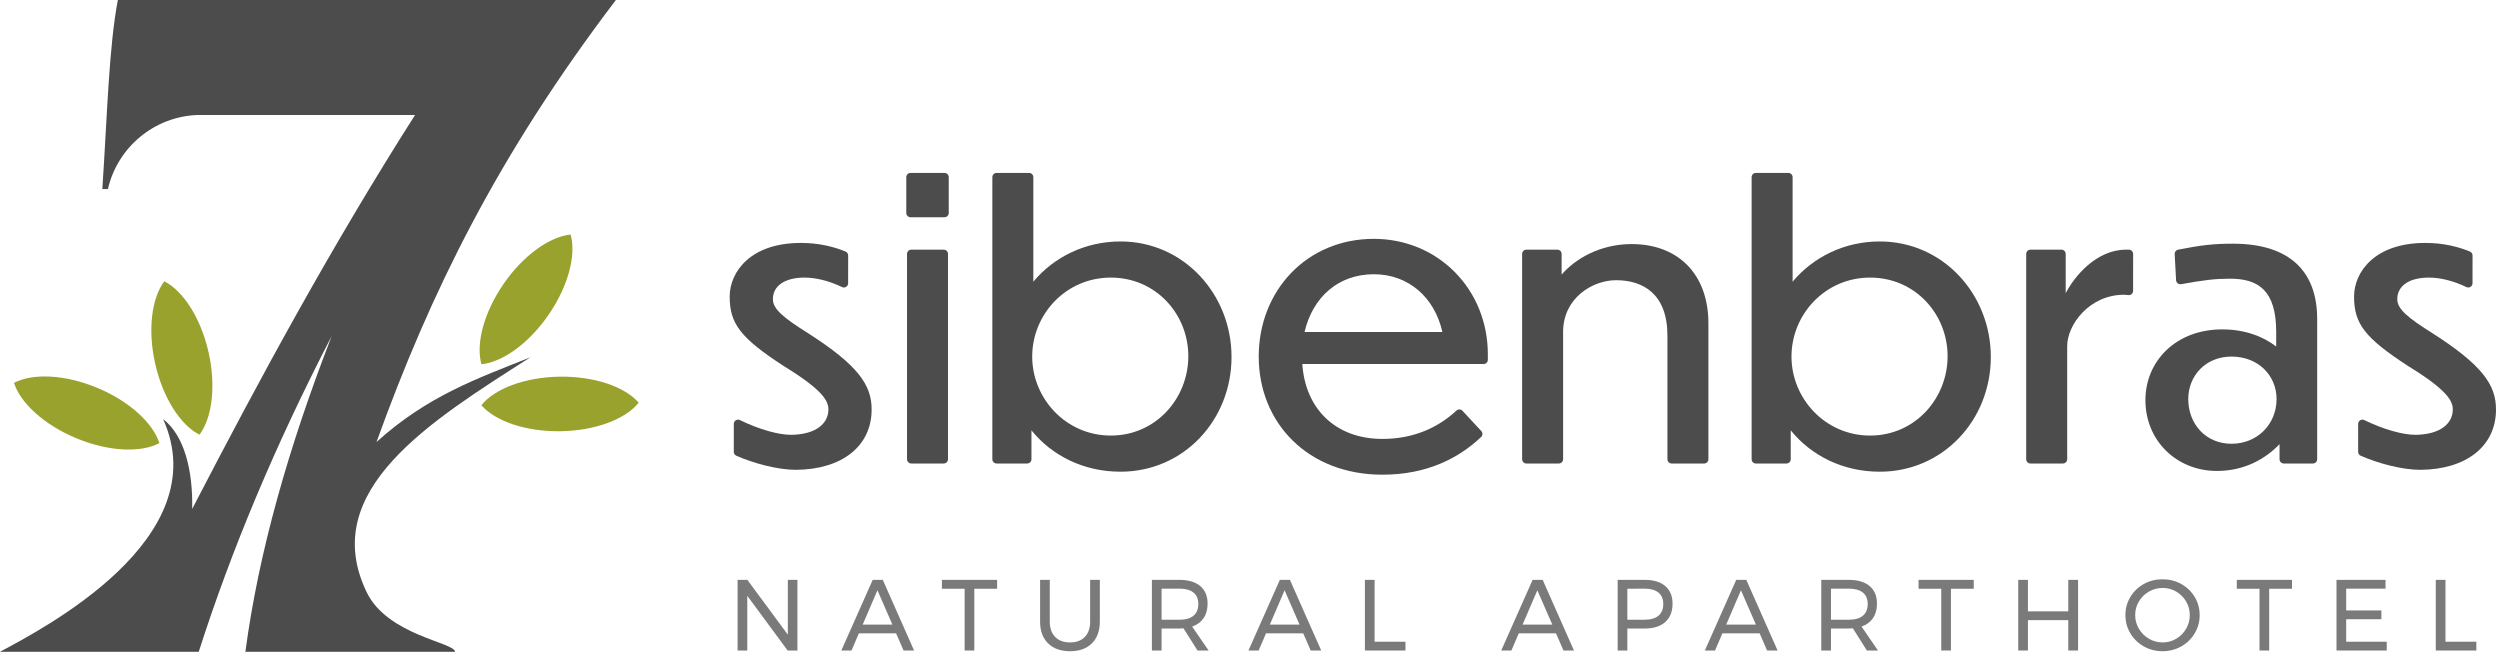
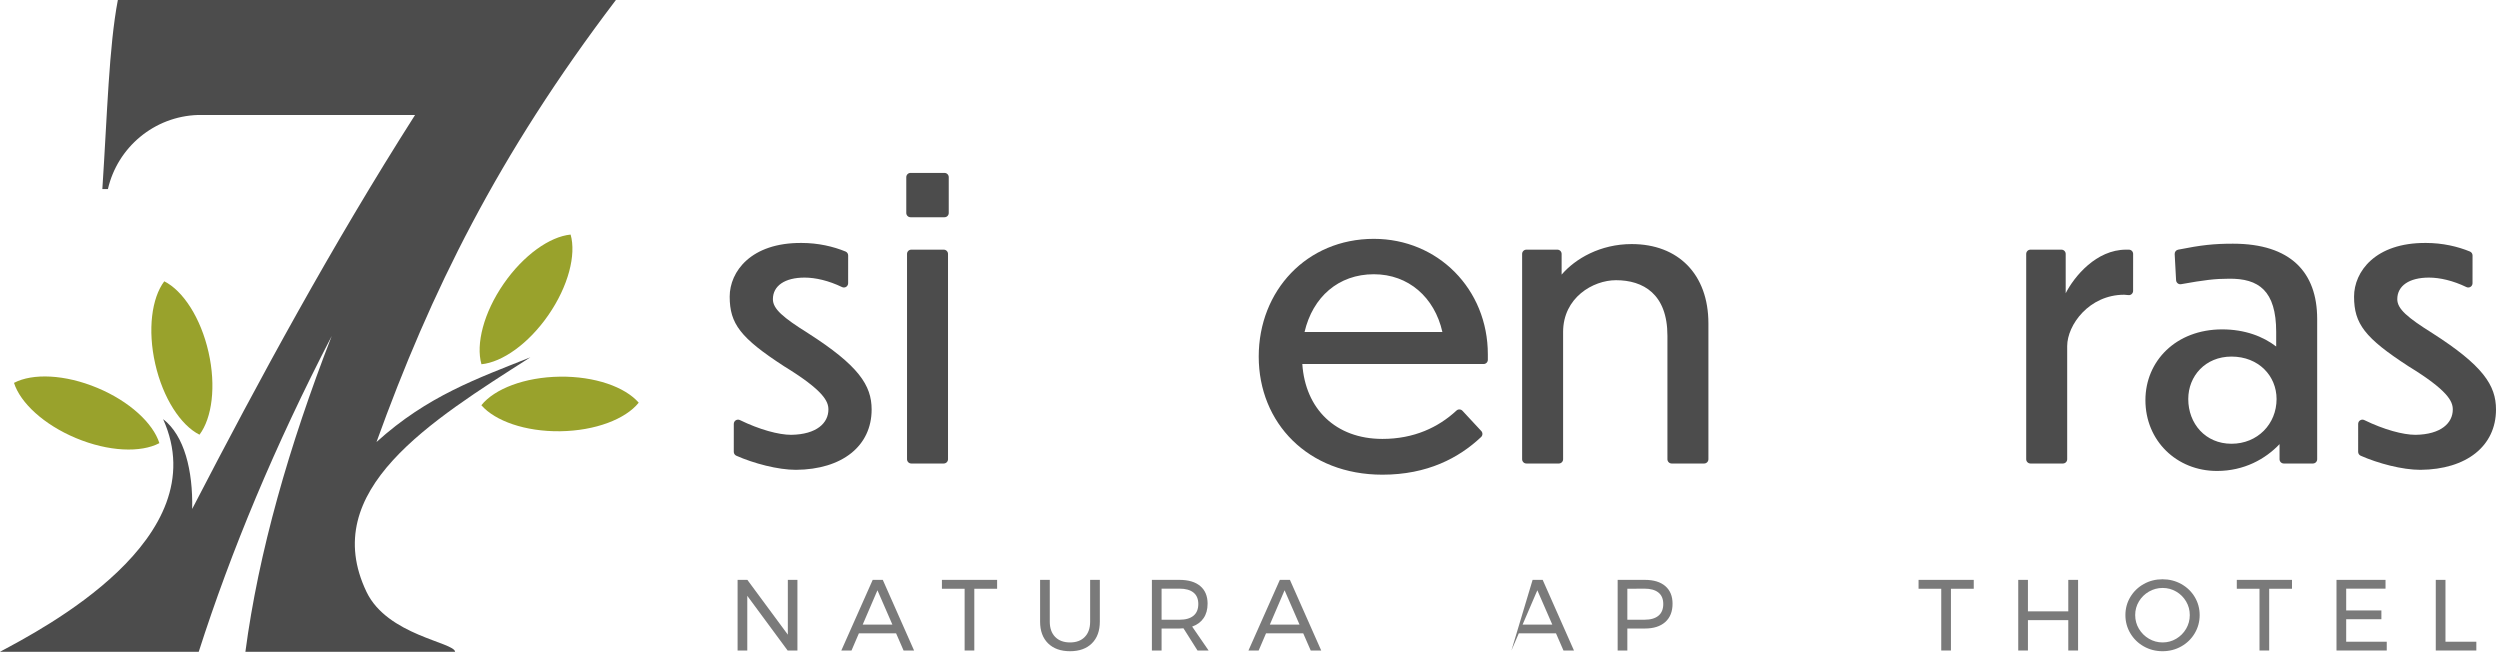
<svg xmlns="http://www.w3.org/2000/svg" width="239px" height="63px" viewBox="0 0 239 63" version="1.1">
  <title>Group 30</title>
  <g id="Page-1" stroke="none" stroke-width="1" fill="none" fill-rule="evenodd">
    <g id="03-menu" transform="translate(-322, -190)">
      <g id="Group-30" transform="translate(322, 190)">
        <path d="M61.061,38.496 C59.808,40.061 56.924,41.182 53.556,41.227 C50.22,41.271 47.331,40.248 46.018,38.74 C47.271,37.175 50.155,36.054 53.524,36.009 C56.859,35.965 59.748,36.988 61.061,38.496 Z M46.026,34.822 C45.478,32.894 46.237,29.894 48.154,27.124 C50.052,24.381 52.561,22.621 54.551,22.425 C55.099,24.354 54.34,27.354 52.423,30.124 C50.525,32.867 48.016,34.627 46.026,34.822 Z" id="Fill-1" fill="#99A22C" />
        <path d="M15.704,26.893 C17.495,27.793 19.192,30.381 19.936,33.667 C20.673,36.92 20.272,39.959 19.071,41.557 C17.279,40.656 15.583,38.069 14.839,34.783 C14.102,31.53 14.502,28.491 15.704,26.893 Z M15.237,42.363 C13.464,43.301 10.372,43.182 7.264,41.883 C4.186,40.597 1.943,38.508 1.338,36.603 C3.111,35.665 6.203,35.784 9.311,37.083 C12.389,38.369 14.632,40.458 15.237,42.363 Z" id="Fill-2" fill="#99A22C" />
        <path d="M18.999,62.309 L4.85005971e-15,62.309 C4.016,60.15 20.755,51.513 15.592,40.066 C17.633,41.633 18.451,45.002 18.372,48.656 C24.833,36.189 31.653,23.598 39.68,10.992 L18.933,10.992 C14.723,11.122 11.226,14.107 10.317,18.074 L9.785,18.074 C10.26,10.841 10.414,4.471 11.267,0 L58.88,0 C47.563,14.893 41.167,27.934 35.993,42.257 C40.886,37.825 45.688,36.166 50.7,34.16 C41.19,40.245 30.377,46.866 35.042,56.591 C37.033,60.743 43.437,61.396 43.508,62.309 L23.46,62.309 C24.717,52.804 27.617,42.67 31.713,32.12 C26.277,42.611 22.093,52.655 18.999,62.309 Z" id="Fill-3" fill="#4C4C4C" />
        <path d="M76.632,23.226 C71.788,23.19 69.758,25.968 69.758,28.355 C69.758,30.955 70.791,32.308 74.958,35.015 C78.733,37.33 79.196,38.363 79.196,39.147 C79.196,40.429 78.092,41.533 75.634,41.569 C74.442,41.569 72.607,41.072 70.737,40.159 C70.611,40.097 70.462,40.105 70.342,40.179 C70.223,40.253 70.151,40.384 70.151,40.524 C70.15,41.327 70.15,42.638 70.15,43.194 C70.149,43.354 70.243,43.5 70.39,43.566 C72.052,44.302 74.366,44.916 76.097,44.916 C80.514,44.881 83.328,42.637 83.328,39.147 C83.328,36.831 82.081,34.944 77.237,31.845 C74.851,30.349 73.889,29.53 73.889,28.604 C73.889,27.322 75.029,26.538 76.917,26.538 C77.966,26.538 79.229,26.832 80.498,27.444 C80.624,27.505 80.772,27.498 80.891,27.423 C81.01,27.349 81.082,27.219 81.082,27.079 C81.084,26.279 81.084,24.98 81.084,24.421 C81.084,24.257 80.986,24.108 80.834,24.045 C79.665,23.566 78.226,23.226 76.632,23.226 Z" id="Fill-4" fill="#4C4C4C" />
        <path d="M90.7,16.938 C90.7,16.712 90.518,16.53 90.293,16.53 L87.048,16.53 C86.823,16.53 86.64,16.712 86.64,16.938 L86.64,20.36 C86.64,20.586 86.823,20.768 87.048,20.768 L90.293,20.768 C90.518,20.768 90.7,20.586 90.7,20.36 L90.7,16.938 Z M90.63,24.275 C90.63,24.049 90.447,23.867 90.222,23.867 C89.469,23.867 87.871,23.867 87.12,23.867 C86.894,23.867 86.712,24.049 86.712,24.275 C86.712,26.891 86.712,41.287 86.712,43.903 C86.712,44.128 86.894,44.311 87.12,44.311 C87.871,44.311 89.469,44.311 90.222,44.311 C90.447,44.311 90.63,44.128 90.63,43.903 C90.63,41.287 90.63,26.891 90.63,24.275 Z" id="Fill-5" fill="#4C4C4C" />
-         <path d="M117.734,34.125 C117.734,28.141 113.175,23.083 107.12,23.083 C103.736,23.083 100.745,24.579 98.786,26.93 L98.786,16.938 C98.786,16.712 98.603,16.53 98.378,16.53 C97.625,16.53 96.028,16.53 95.276,16.53 C95.05,16.53 94.868,16.712 94.868,16.938 C94.868,20.105 94.868,40.736 94.868,43.903 C94.868,44.128 95.05,44.311 95.276,44.311 C95.995,44.311 97.48,44.311 98.2,44.311 C98.425,44.311 98.607,44.128 98.607,43.903 C98.607,43.047 98.607,41.141 98.607,41.141 C100.566,43.563 103.594,45.095 107.12,45.095 C113.175,45.095 117.734,40.144 117.734,34.125 Z M98.679,34.089 C98.679,30.064 101.885,26.538 106.194,26.538 C110.504,26.538 113.603,30.029 113.603,34.053 C113.603,38.078 110.504,41.64 106.194,41.64 C101.885,41.64 98.679,38.078 98.679,34.089 Z" id="Fill-6" fill="#4C4C4C" />
        <path d="M141.595,41.777 C141.755,41.623 141.762,41.369 141.611,41.206 C141.162,40.723 140.269,39.762 139.813,39.272 C139.74,39.192 139.636,39.145 139.528,39.142 C139.419,39.138 139.314,39.178 139.235,39.253 C137.515,40.848 135.187,41.96 132.159,41.96 C127.671,41.96 124.786,39.075 124.501,34.801 L141.831,34.801 C141.939,34.801 142.043,34.758 142.119,34.682 C142.195,34.605 142.238,34.502 142.238,34.393 C142.238,34.145 142.238,33.875 142.238,33.875 C142.238,27.642 137.465,22.834 131.34,22.834 C124.929,22.834 120.334,27.785 120.334,34.089 C120.334,40.429 125.035,45.38 132.159,45.38 C136.45,45.38 139.47,43.784 141.595,41.777 Z M131.34,26.218 C134.652,26.218 137.145,28.426 137.893,31.738 L124.715,31.738 C125.498,28.39 127.956,26.218 131.34,26.218 Z" id="Fill-7" fill="#4C4C4C" />
        <path d="M149.433,31.738 C149.433,28.461 152.282,26.787 154.49,26.787 C157.091,26.787 159.406,28.105 159.406,32.094 L159.406,43.903 C159.406,44.011 159.449,44.115 159.525,44.192 C159.602,44.268 159.705,44.311 159.813,44.311 C160.566,44.311 162.164,44.311 162.916,44.311 C163.024,44.311 163.128,44.268 163.204,44.192 C163.281,44.115 163.324,44.011 163.324,43.903 C163.324,41.659 163.324,30.919 163.324,30.919 C163.324,26.218 160.439,23.333 155.987,23.333 C152.995,23.333 150.608,24.722 149.291,26.253 L149.291,24.275 C149.291,24.049 149.108,23.867 148.882,23.867 L145.923,23.867 C145.698,23.867 145.515,24.049 145.515,24.275 C145.515,26.891 145.515,41.287 145.515,43.903 C145.515,44.128 145.698,44.311 145.923,44.311 C146.675,44.311 148.273,44.311 149.025,44.311 C149.25,44.311 149.433,44.128 149.433,43.903 C149.433,41.743 149.433,31.738 149.433,31.738 Z" id="Fill-8" fill="#4C4C4C" />
-         <path d="M190.322,34.125 C190.322,28.141 185.763,23.083 179.707,23.083 C176.324,23.083 173.332,24.579 171.373,26.93 L171.373,16.938 C171.373,16.712 171.191,16.53 170.965,16.53 C170.213,16.53 168.616,16.53 167.863,16.53 C167.638,16.53 167.455,16.712 167.455,16.938 C167.455,20.105 167.455,40.736 167.455,43.903 C167.455,44.128 167.638,44.311 167.863,44.311 C168.582,44.311 170.068,44.311 170.787,44.311 C171.012,44.311 171.195,44.128 171.195,43.903 C171.195,43.047 171.195,41.141 171.195,41.141 C173.154,43.563 176.182,45.095 179.707,45.095 C185.763,45.095 190.322,40.144 190.322,34.125 Z M171.266,34.089 C171.266,30.064 174.472,26.538 178.782,26.538 C183.091,26.538 186.19,30.029 186.19,34.053 C186.19,38.078 183.091,41.64 178.782,41.64 C174.472,41.64 171.266,38.078 171.266,34.089 Z" id="Fill-9" fill="#4C4C4C" />
        <path d="M197.623,33.092 C197.623,31.061 199.724,28.177 203.073,28.177 C203.179,28.177 203.32,28.19 203.459,28.21 C203.575,28.228 203.694,28.194 203.783,28.117 C203.872,28.04 203.924,27.928 203.924,27.81 C203.927,26.918 203.927,25.09 203.927,24.275 C203.927,24.167 203.884,24.063 203.808,23.986 C203.731,23.91 203.627,23.867 203.519,23.867 C203.376,23.867 203.251,23.867 203.251,23.867 C200.401,23.867 198.3,26.431 197.48,28.034 L197.48,24.275 C197.48,24.167 197.438,24.063 197.361,23.986 C197.284,23.91 197.181,23.867 197.072,23.867 C196.347,23.867 194.839,23.867 194.113,23.867 C193.888,23.867 193.705,24.049 193.705,24.275 C193.705,26.891 193.705,41.287 193.705,43.903 C193.705,44.128 193.888,44.311 194.113,44.311 C194.865,44.311 196.463,44.311 197.215,44.311 C197.323,44.311 197.427,44.268 197.504,44.192 C197.58,44.115 197.623,44.011 197.623,43.903 C197.623,41.888 197.623,33.092 197.623,33.092 Z" id="Fill-10" fill="#4C4C4C" />
        <path d="M217.925,43.903 C217.925,44.011 217.968,44.115 218.044,44.192 C218.12,44.268 218.224,44.311 218.332,44.311 L221.114,44.311 C221.222,44.311 221.326,44.268 221.402,44.192 C221.479,44.115 221.522,44.011 221.522,43.903 L221.522,30.492 C221.522,26.04 218.993,23.297 213.472,23.297 C211.642,23.297 210.457,23.426 208.228,23.868 C208.029,23.907 207.889,24.087 207.899,24.29 C207.932,24.892 207.998,26.119 208.034,26.789 C208.04,26.905 208.096,27.013 208.188,27.086 C208.279,27.159 208.398,27.188 208.512,27.168 C210.725,26.77 211.777,26.645 213.081,26.645 C215.93,26.609 217.604,27.785 217.604,31.738 L217.604,33.127 C216.357,32.166 214.612,31.489 212.44,31.489 C208.023,31.489 205.102,34.516 205.102,38.256 C205.102,42.138 208.095,45.023 211.941,45.023 C214.541,45.023 216.571,43.884 217.925,42.459 L217.925,43.903 Z M213.33,42.423 C210.837,42.423 209.198,40.5 209.198,38.149 C209.198,35.941 210.837,34.089 213.33,34.089 C215.93,34.089 217.64,35.941 217.64,38.149 C217.64,40.536 215.823,42.423 213.33,42.423 Z" id="Fill-11" fill="#4C4C4C" />
        <path d="M231.922,23.226 C227.078,23.19 225.048,25.968 225.048,28.355 C225.048,30.955 226.081,32.308 230.248,35.015 C234.023,37.33 234.487,38.363 234.487,39.147 C234.487,40.429 233.382,41.533 230.925,41.569 C229.732,41.569 227.897,41.072 226.027,40.159 C225.901,40.097 225.752,40.105 225.633,40.179 C225.513,40.253 225.441,40.384 225.441,40.524 C225.439,41.327 225.439,42.638 225.439,43.194 C225.439,43.354 225.533,43.5 225.679,43.566 C227.342,44.302 229.656,44.916 231.388,44.916 C235.804,44.881 238.618,42.637 238.618,39.147 C238.618,36.831 237.372,34.944 232.528,31.845 C230.142,30.349 229.18,29.53 229.18,28.604 C229.18,27.322 230.319,26.538 232.207,26.538 C233.256,26.538 234.52,26.832 235.788,27.444 C235.914,27.505 236.063,27.498 236.181,27.423 C236.3,27.349 236.373,27.219 236.373,27.079 C236.375,26.279 236.375,24.98 236.375,24.421 C236.375,24.257 236.275,24.108 236.124,24.045 C234.955,23.566 233.516,23.226 231.922,23.226 Z" id="Fill-12" fill="#4C4C4C" />
        <polygon id="Fill-13" fill="#7A7A7A" points="75.317 55.436 76.234 55.436 76.234 62.189 75.298 62.189 71.44 56.96 71.44 62.189 70.514 62.189 70.514 55.436 71.449 55.436 75.317 60.674" />
        <path d="M86.382,62.189 L85.668,60.549 L82.108,60.549 L81.404,62.189 L80.43,62.189 L83.43,55.436 L84.395,55.436 L87.385,62.189 L86.382,62.189 Z M82.475,59.709 L85.311,59.709 L83.884,56.43 L82.475,59.709 Z" id="Fill-14" fill="#7A7A7A" />
        <polygon id="Fill-15" fill="#7A7A7A" points="90.047 55.436 95.324 55.436 95.324 56.285 93.144 56.285 93.144 62.189 92.218 62.189 92.218 56.285 90.047 56.285" />
        <path d="M100.359,59.43 C100.359,60.053 100.531,60.541 100.875,60.891 C101.219,61.242 101.694,61.417 102.298,61.417 C102.896,61.417 103.366,61.242 103.706,60.891 C104.047,60.541 104.217,60.053 104.217,59.43 L104.217,55.436 L105.144,55.436 L105.144,59.43 C105.144,60.311 104.891,61.002 104.386,61.504 C103.882,62.005 103.185,62.256 102.298,62.256 C101.404,62.256 100.703,62.005 100.195,61.504 C99.687,61.002 99.433,60.311 99.433,59.43 L99.433,55.436 L100.359,55.436 L100.359,59.43 Z" id="Fill-16" fill="#7A7A7A" />
        <path d="M114.482,62.189 L113.14,60.066 C112.986,60.079 112.861,60.086 112.764,60.086 L111.047,60.086 L111.047,62.189 L110.121,62.189 L110.121,55.436 L112.764,55.436 C113.62,55.436 114.28,55.634 114.747,56.029 C115.213,56.425 115.446,56.986 115.446,57.713 C115.446,58.259 115.319,58.719 115.065,59.092 C114.811,59.465 114.446,59.735 113.97,59.902 L115.543,62.189 L114.482,62.189 Z M112.764,59.246 C113.343,59.246 113.787,59.119 114.095,58.865 C114.404,58.611 114.558,58.237 114.558,57.742 C114.558,57.259 114.404,56.894 114.095,56.647 C113.787,56.399 113.343,56.275 112.764,56.275 L111.047,56.275 L111.047,59.246 L112.764,59.246 Z" id="Fill-17" fill="#7A7A7A" />
        <path d="M125.305,62.189 L124.59,60.549 L121.031,60.549 L120.327,62.189 L119.352,62.189 L122.353,55.436 L123.317,55.436 L126.308,62.189 L125.305,62.189 Z M121.398,59.709 L124.234,59.709 L122.806,56.43 L121.398,59.709 Z" id="Fill-18" fill="#7A7A7A" />
-         <polygon id="Fill-19" fill="#7A7A7A" points="130.485 55.436 131.411 55.436 131.411 61.349 134.362 61.349 134.362 62.189 130.485 62.189" />
-         <path d="M149.468,62.189 L148.754,60.549 L145.195,60.549 L144.491,62.189 L143.517,62.189 L146.517,55.436 L147.481,55.436 L150.471,62.189 L149.468,62.189 Z M145.561,59.709 L148.398,59.709 L146.97,56.43 L145.561,59.709 Z" id="Fill-20" fill="#7A7A7A" />
+         <path d="M149.468,62.189 L148.754,60.549 L145.195,60.549 L144.491,62.189 L146.517,55.436 L147.481,55.436 L150.471,62.189 L149.468,62.189 Z M145.561,59.709 L148.398,59.709 L146.97,56.43 L145.561,59.709 Z" id="Fill-20" fill="#7A7A7A" />
        <path d="M157.253,55.436 C158.096,55.436 158.746,55.635 159.206,56.034 C159.666,56.433 159.896,56.992 159.896,57.713 C159.896,58.465 159.664,59.049 159.201,59.463 C158.738,59.878 158.089,60.086 157.253,60.086 L155.574,60.086 L155.574,62.189 L154.648,62.189 L154.648,55.436 L157.253,55.436 Z M157.214,59.246 C157.793,59.246 158.237,59.119 158.545,58.865 C158.854,58.611 159.008,58.237 159.008,57.742 C159.008,57.259 158.854,56.894 158.545,56.647 C158.237,56.399 157.793,56.275 157.214,56.275 L155.574,56.285 L155.574,59.246 L157.214,59.246 Z" id="Fill-21" fill="#7A7A7A" />
-         <path d="M168.935,62.189 L168.221,60.549 L164.661,60.549 L163.957,62.189 L162.983,62.189 L165.983,55.436 L166.948,55.436 L169.938,62.189 L168.935,62.189 Z M165.028,59.709 L167.864,59.709 L166.436,56.43 L165.028,59.709 Z" id="Fill-22" fill="#7A7A7A" />
-         <path d="M178.475,62.189 L177.134,60.066 C176.98,60.079 176.854,60.086 176.757,60.086 L175.041,60.086 L175.041,62.189 L174.115,62.189 L174.115,55.436 L176.757,55.436 C177.613,55.436 178.274,55.634 178.74,56.029 C179.206,56.425 179.439,56.986 179.439,57.713 C179.439,58.259 179.312,58.719 179.059,59.092 C178.804,59.465 178.44,59.735 177.964,59.902 L179.536,62.189 L178.475,62.189 Z M176.757,59.246 C177.337,59.246 177.78,59.119 178.089,58.865 C178.398,58.611 178.552,58.237 178.552,57.742 C178.552,57.259 178.398,56.894 178.089,56.647 C177.78,56.399 177.337,56.275 176.757,56.275 L175.041,56.275 L175.041,59.246 L176.757,59.246 Z" id="Fill-23" fill="#7A7A7A" />
        <polygon id="Fill-24" fill="#7A7A7A" points="183.414 55.436 188.69 55.436 188.69 56.285 186.51 56.285 186.51 62.189 185.584 62.189 185.584 56.285 183.414 56.285" />
        <polygon id="Fill-25" fill="#7A7A7A" points="192.944 55.436 193.87 55.436 193.87 58.446 197.728 58.446 197.728 55.436 198.664 55.436 198.664 62.189 197.728 62.189 197.728 59.285 193.87 59.285 193.87 62.189 192.944 62.189" />
        <path d="M206.738,55.378 C207.388,55.378 207.985,55.529 208.528,55.832 C209.071,56.134 209.501,56.547 209.815,57.071 C210.13,57.595 210.288,58.172 210.288,58.803 C210.288,59.433 210.13,60.013 209.815,60.544 C209.501,61.074 209.071,61.492 208.528,61.798 C207.985,62.103 207.388,62.256 206.738,62.256 C206.088,62.256 205.492,62.103 204.949,61.798 C204.406,61.492 203.976,61.074 203.661,60.544 C203.346,60.013 203.189,59.433 203.189,58.803 C203.189,58.172 203.346,57.595 203.661,57.071 C203.976,56.547 204.404,56.134 204.944,55.832 C205.484,55.529 206.082,55.378 206.738,55.378 Z M206.748,56.208 C206.278,56.208 205.843,56.324 205.441,56.555 C205.039,56.787 204.719,57.1 204.481,57.496 C204.243,57.891 204.124,58.327 204.124,58.803 C204.124,59.278 204.243,59.716 204.481,60.115 C204.719,60.513 205.039,60.83 205.441,61.065 C205.843,61.299 206.278,61.417 206.748,61.417 C207.217,61.417 207.65,61.299 208.045,61.065 C208.441,60.83 208.756,60.513 208.991,60.115 C209.225,59.716 209.343,59.278 209.343,58.803 C209.343,58.327 209.225,57.891 208.991,57.496 C208.756,57.1 208.441,56.787 208.045,56.555 C207.65,56.324 207.217,56.208 206.748,56.208 Z" id="Fill-26" fill="#7A7A7A" />
        <polygon id="Fill-27" fill="#7A7A7A" points="213.838 55.436 219.115 55.436 219.115 56.285 216.934 56.285 216.934 62.189 216.008 62.189 216.008 56.285 213.838 56.285" />
        <polygon id="Fill-28" fill="#7A7A7A" points="223.369 55.436 228.056 55.436 228.056 56.275 224.295 56.275 224.295 58.359 227.661 58.359 227.661 59.198 224.295 59.198 224.295 61.349 228.173 61.349 228.173 62.189 223.369 62.189" />
        <polygon id="Fill-29" fill="#7A7A7A" points="232.86 55.436 233.787 55.436 233.787 61.349 236.738 61.349 236.738 62.189 232.86 62.189" />
      </g>
    </g>
  </g>
</svg>